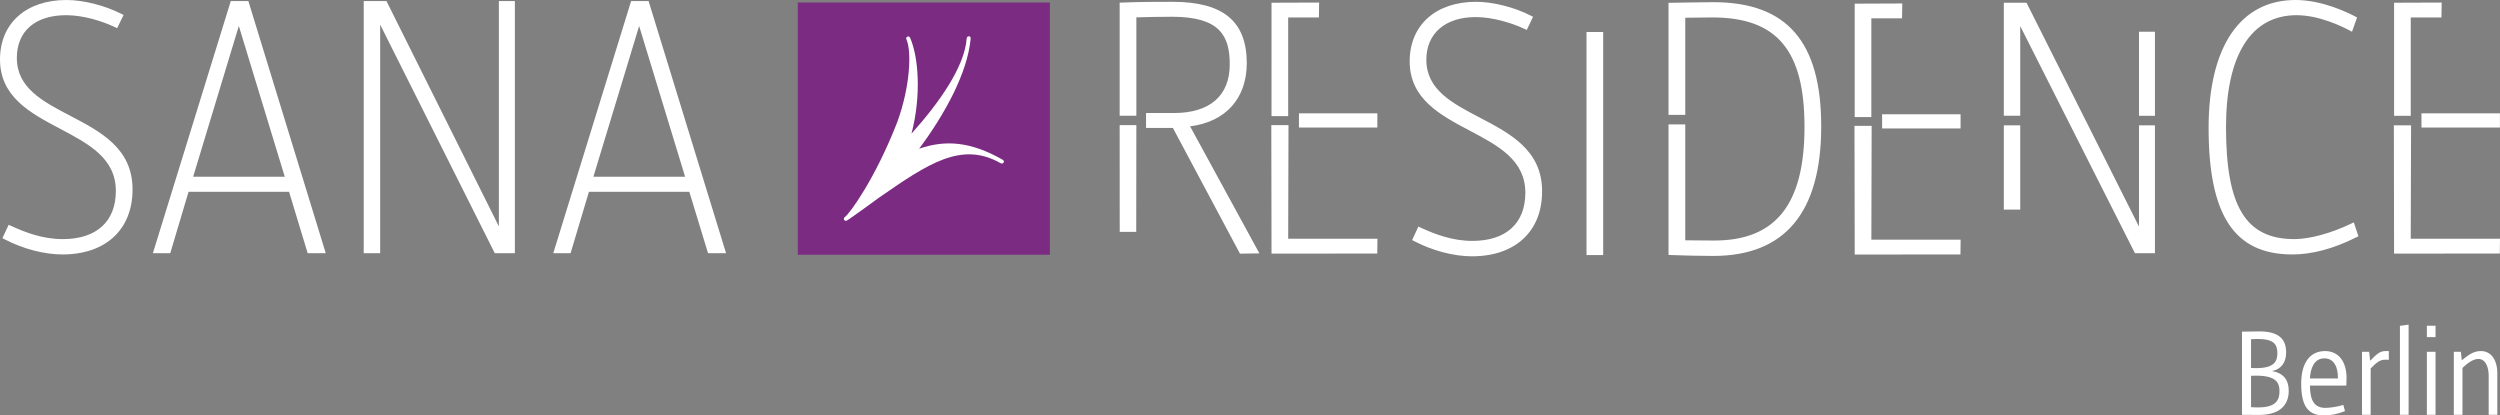
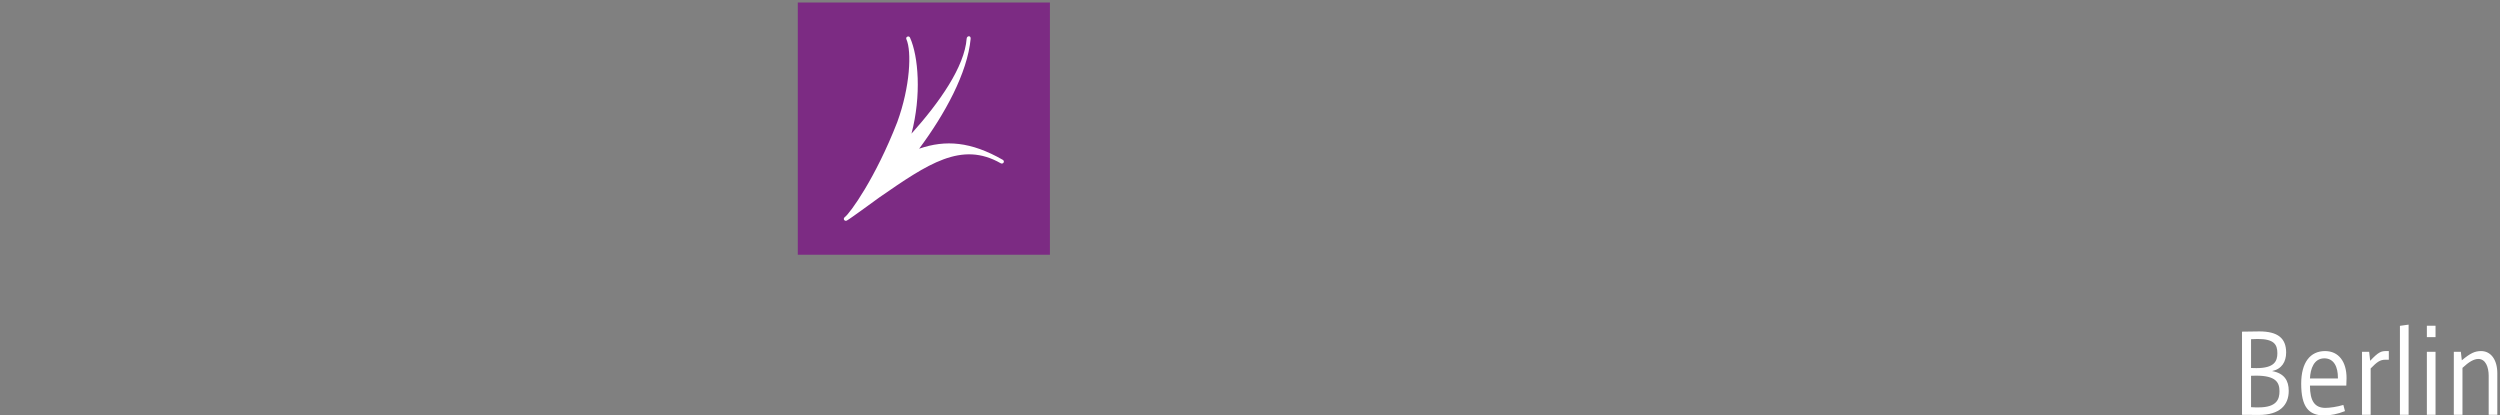
<svg xmlns="http://www.w3.org/2000/svg" width="511.99" height="85.08">
  <rect width="100%" height="100%" fill="#808080" stroke="none" />
  <path d="M468.723 80.043c0-2.076-.885-3.588-3.416-4.051 1.977-.406 2.886-1.895 2.886-3.797 0-2.902-1.673-4.324-5.491-4.324l-3.547.049v17.035l3.424.025c4.323 0 6.144-2.025 6.144-4.937zm-2.327-7.715c0 1.639-.61 3.061-4.282 3.061-.372 0-.677 0-1.108-.025v-5.896l1.365-.049c3.317-.001 4.025 1.106 4.025 2.909zm.433 7.789c0 1.572-.481 3.316-4.284 3.316-.629 0-1.034 0-1.539-.049v-6.426l1.061-.025c4.025.001 4.762 1.391 4.762 3.184zm13.413 4.078l-.332-1.266c-1.24.381-2.787.604-3.671.604-2.175 0-3.167-1.389-3.167-4.557h7.443l.049-1.562c0-3.342-1.613-5.516-4.4-5.516-3.036 0-4.887 2.324-4.887 6.674 0 4.713 1.496 6.508 4.705 6.508 1.348 0 2.739-.281 4.26-.885zm-1.447-6.681h-5.723c.082-1.977.811-4.127 2.943-4.127 2.042 0 2.78 1.877 2.78 3.928v.199zm10.426-3.846v-1.77h-.554c-.96 0-1.546.15-3.265 1.992l-.207-1.842h-1.465v12.906h1.77v-9.492c1.289-1.314 1.902-1.795 3.034-1.795h.687zm4.052 11.287V66.482l-1.777.248v18.225zm5.516-15.918v-2.332h-1.777v2.332h1.777zm0 15.918V72.049h-1.777v12.906h1.777zm12.652 0v-8.5c0-2.787-1.316-4.557-3.318-4.557-1.262 0-2.172.404-3.952 1.893l-.197-1.742h-1.441v12.906h1.771V75.34c1.317-1.242 2.35-1.828 3.259-1.828 1.471 0 2.109 1.652 2.109 3.447v7.996h1.769z" fill-rule="evenodd" fill="#fff" />
-   <path fill="#fff" d="M12.795 52.111c-3.723 0-8.035-1.127-11.83-3.09l-.471-.244 1.283-2.742.498.229c2.918 1.338 6.456 2.705 10.582 2.705 6.906 0 10.867-3.594 10.867-9.861 0-6.709-5.554-9.643-11.434-12.75C6.248 23.166 0 19.863 0 12.164 0 4.773 5.346 0 13.617 0c3.439 0 7.838 1.109 11.209 2.826l.484.244-1.324 2.703-.492-.234c-2.463-1.174-6.371-2.428-9.949-2.428-6.322 0-10.098 3.271-10.098 8.752 0 6.139 5.293 8.902 10.895 11.828 6.293 3.289 12.803 6.689 12.803 15.107 0 8.212-5.499 13.313-14.35 13.313zm50.217-.254l-3.816-12.582H38.617l-3.75 12.582h-3.559L47.264.213h3.596l15.854 51.645h-3.702zM58.32 36.199L48.91 5.318l-9.355 30.881H58.32zm43.009 15.658L77.857 5.045v46.812h-3.368V.213h4.654l23.023 46.148V.213h3.276v51.644zm43.675 0l-3.834-12.582h-20.559l-3.758 12.582h-3.545L129.251.212h3.574l15.869 51.645h-3.69zm-4.695-15.658l-9.415-30.871-9.37 30.871h18.785zm349.945-10.533h3.525l-.068 23.23h18.279l-.038 3.023-21.654.02-.044-26.273zm5.654.453v-2.914h16.068v2.914h-16.068zm-5.61-2.41V.559l9.749-.035-.049 3.047h-6.288V23.71h-3.412zm-110.505 2.066h3.514l-.061 23.312h18.283l-.037 3.021-21.654.023-.045-26.356zm5.656.534v-2.914h16.069v2.914h-16.069zm-5.612-2.34V.752l9.743-.041-.047 3.049h-6.289v20.209h-3.407zm-139.636 2.23h-5.495v-3.051h5.683c7.389 0 11.457-3.537 11.457-9.957 0-5.859-2.012-9.762-11.829-9.762-2.523 0-5.28.068-7.296.125v20.145h-3.418V.549l.527-.021c3.668-.156 7.203-.156 10.322-.156 10.355 0 15.18 3.992 15.18 12.561 0 7.229-4.32 12.016-11.605 12.945l14.193 26.01-3.977.059-13.742-25.748zM229.314 47.49l-.012-21.863h3.42l-.027 21.863h-3.381zm72.145 5c-3.713 0-8.012-1.123-11.789-3.082l-.467-.242 1.271-2.766.5.23c2.908 1.338 6.438 2.705 10.568 2.705 6.892 0 10.844-3.596 10.844-9.865 0-6.695-5.543-9.625-11.41-12.727-6.037-3.191-12.278-6.492-12.278-14.191 0-7.4 5.333-12.182 13.588-12.182 3.474 0 7.87 1.111 11.199 2.828l.474.246-1.279 2.688-.496-.23c-2.489-1.162-6.416-2.404-9.971-2.404-6.232 0-10.104 3.35-10.104 8.742 0 6.127 5.289 8.891 10.889 11.816 6.303 3.293 12.818 6.699 12.818 15.131 0 8.206-5.502 13.303-14.357 13.303zm23.455-45.939h3.412v45.682h-3.412zm144.538 45.56c-11.854 0-17.14-7.992-17.14-25.914C452.312 9.547 458.801 0 470.113 0c5.457 0 10.707 2.568 12.188 3.357l.419.223-1.042 2.924-.564-.303c-1.35-.725-6.117-3.09-10.779-3.09-9.323 0-14.457 8.145-14.457 22.936 0 16.281 4.057 22.922 14.004 22.922 3.121 0 7.568-1.211 11.606-3.16l.565-.273.941 2.846-.425.213c-4.633 2.333-9.048 3.516-13.117 3.516zm-118.641.303c-2.293 0-5.818-.074-8.576-.182l-.529-.02V25.479h3.43v23.734l5.912.049c12.625 0 18.506-7.398 18.506-23.285 0-15.705-5.65-22.406-18.893-22.406l-5.525.061v19.895h-3.43V.574l.543-.006 3.316-.055 5.314-.066c15.076 0 22.098 8.088 22.098 25.449 0 17.596-7.436 26.518-22.097 26.518h-.069zm86.418-.557l-23.492-46.51v18.361h-3.361V.557h4.646L438.057 46.4V25.666h3.266v26.191h-4.094zm-26.854-8.933V25.666h3.361v17.258h-3.361zm27.682-19.215V6.5h3.266v17.209h-3.266zm-177.698 1.918h3.519l-.062 23.27h18.277l-.035 3.023-21.655.02-.044-26.313zm5.661.492v-2.914h16.057v2.914H266.02zm-5.618-2.342V.559l9.748-.035-.045 3.047h-6.291v20.207h-3.412z" />
  <path fill="#7c2b83" d="M163.385.516h51.635V52.17h-51.635z" />
  <path fill="#fff" d="M205.533 33.297c.1-.172.076-.43-.162-.564-6.512-3.729-11.701-4.152-17.132-2.279 5.267-7.076 9.886-15.5 10.546-22.508.063-.748-.769-.627-.814-.055-.421 5.764-5.567 13.088-11.303 19.479 2.068-7.863 1.417-15.832-.292-19.641-.108-.26-.353-.314-.536-.225-.197.061-.328.291-.207.549 1.09 2.465.789 9.656-1.883 16.971-4.443 11.422-9.66 18.656-10.742 19.445-.441.326-.062.943.434.693.307-.15 1.994-1.361 3.56-2.49l3.094-2.246c9.94-6.871 16.819-11.594 24.864-6.979.236.129.475.012.573-.15z" />
</svg>